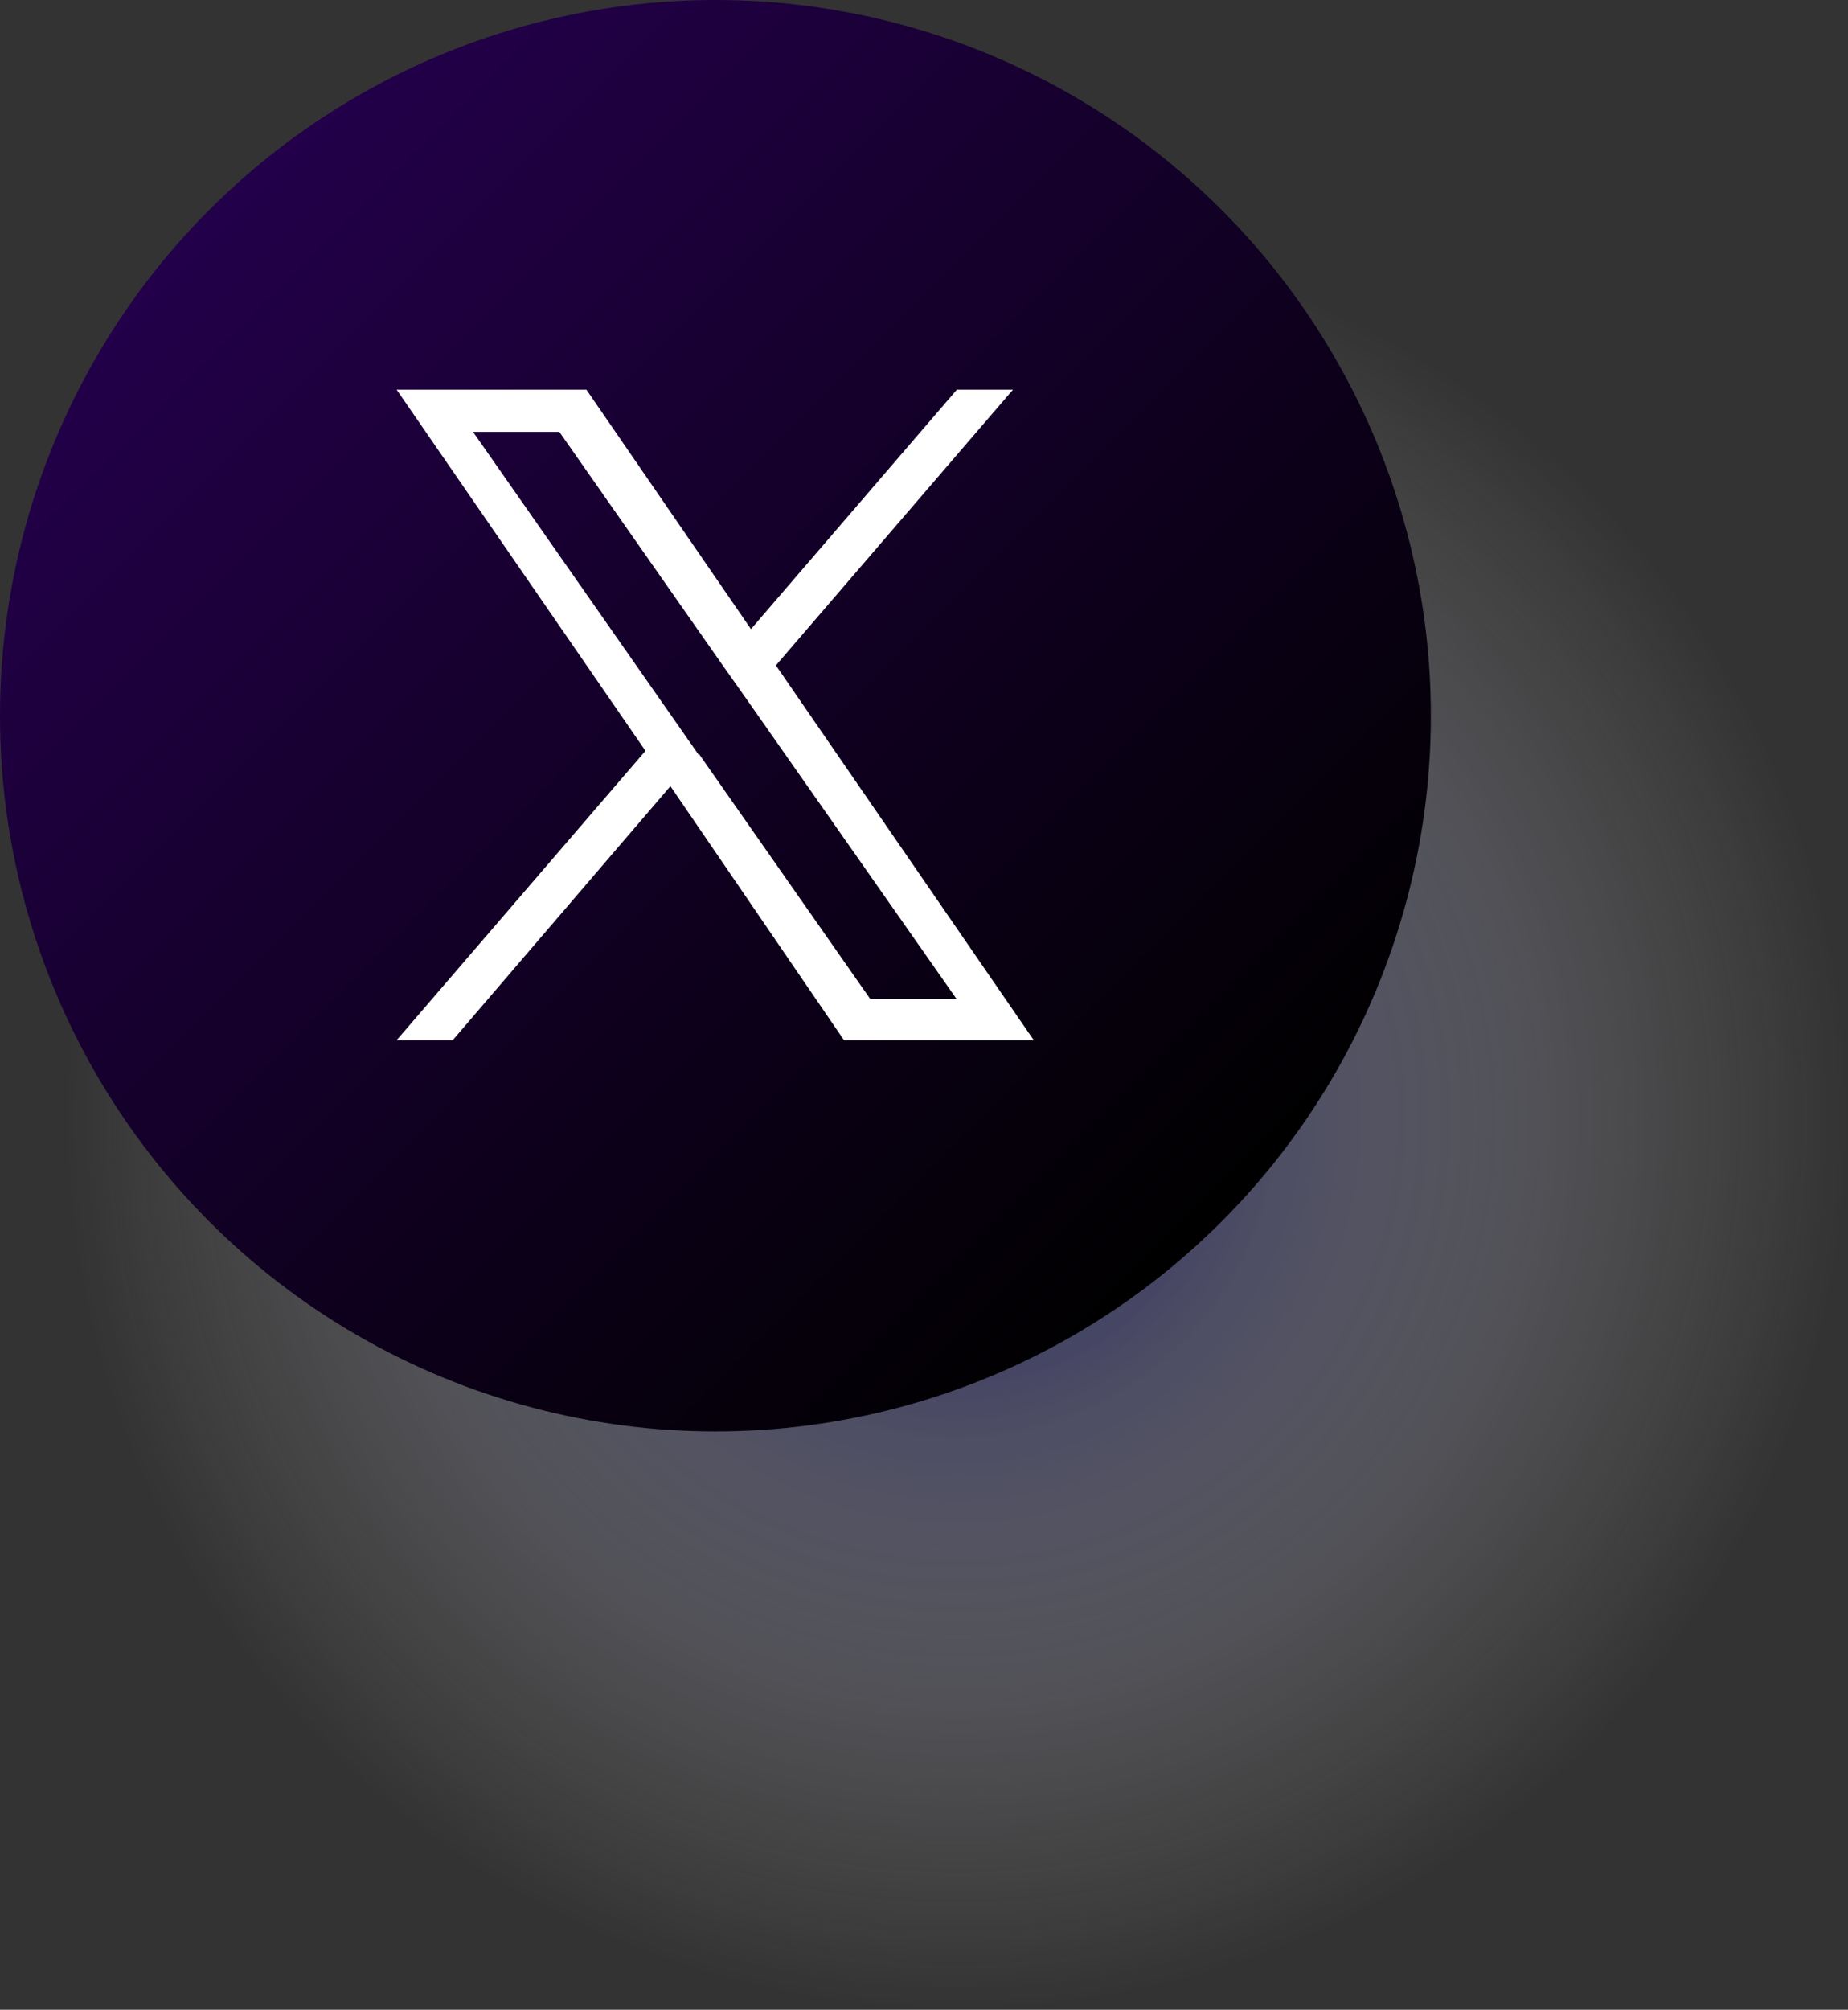
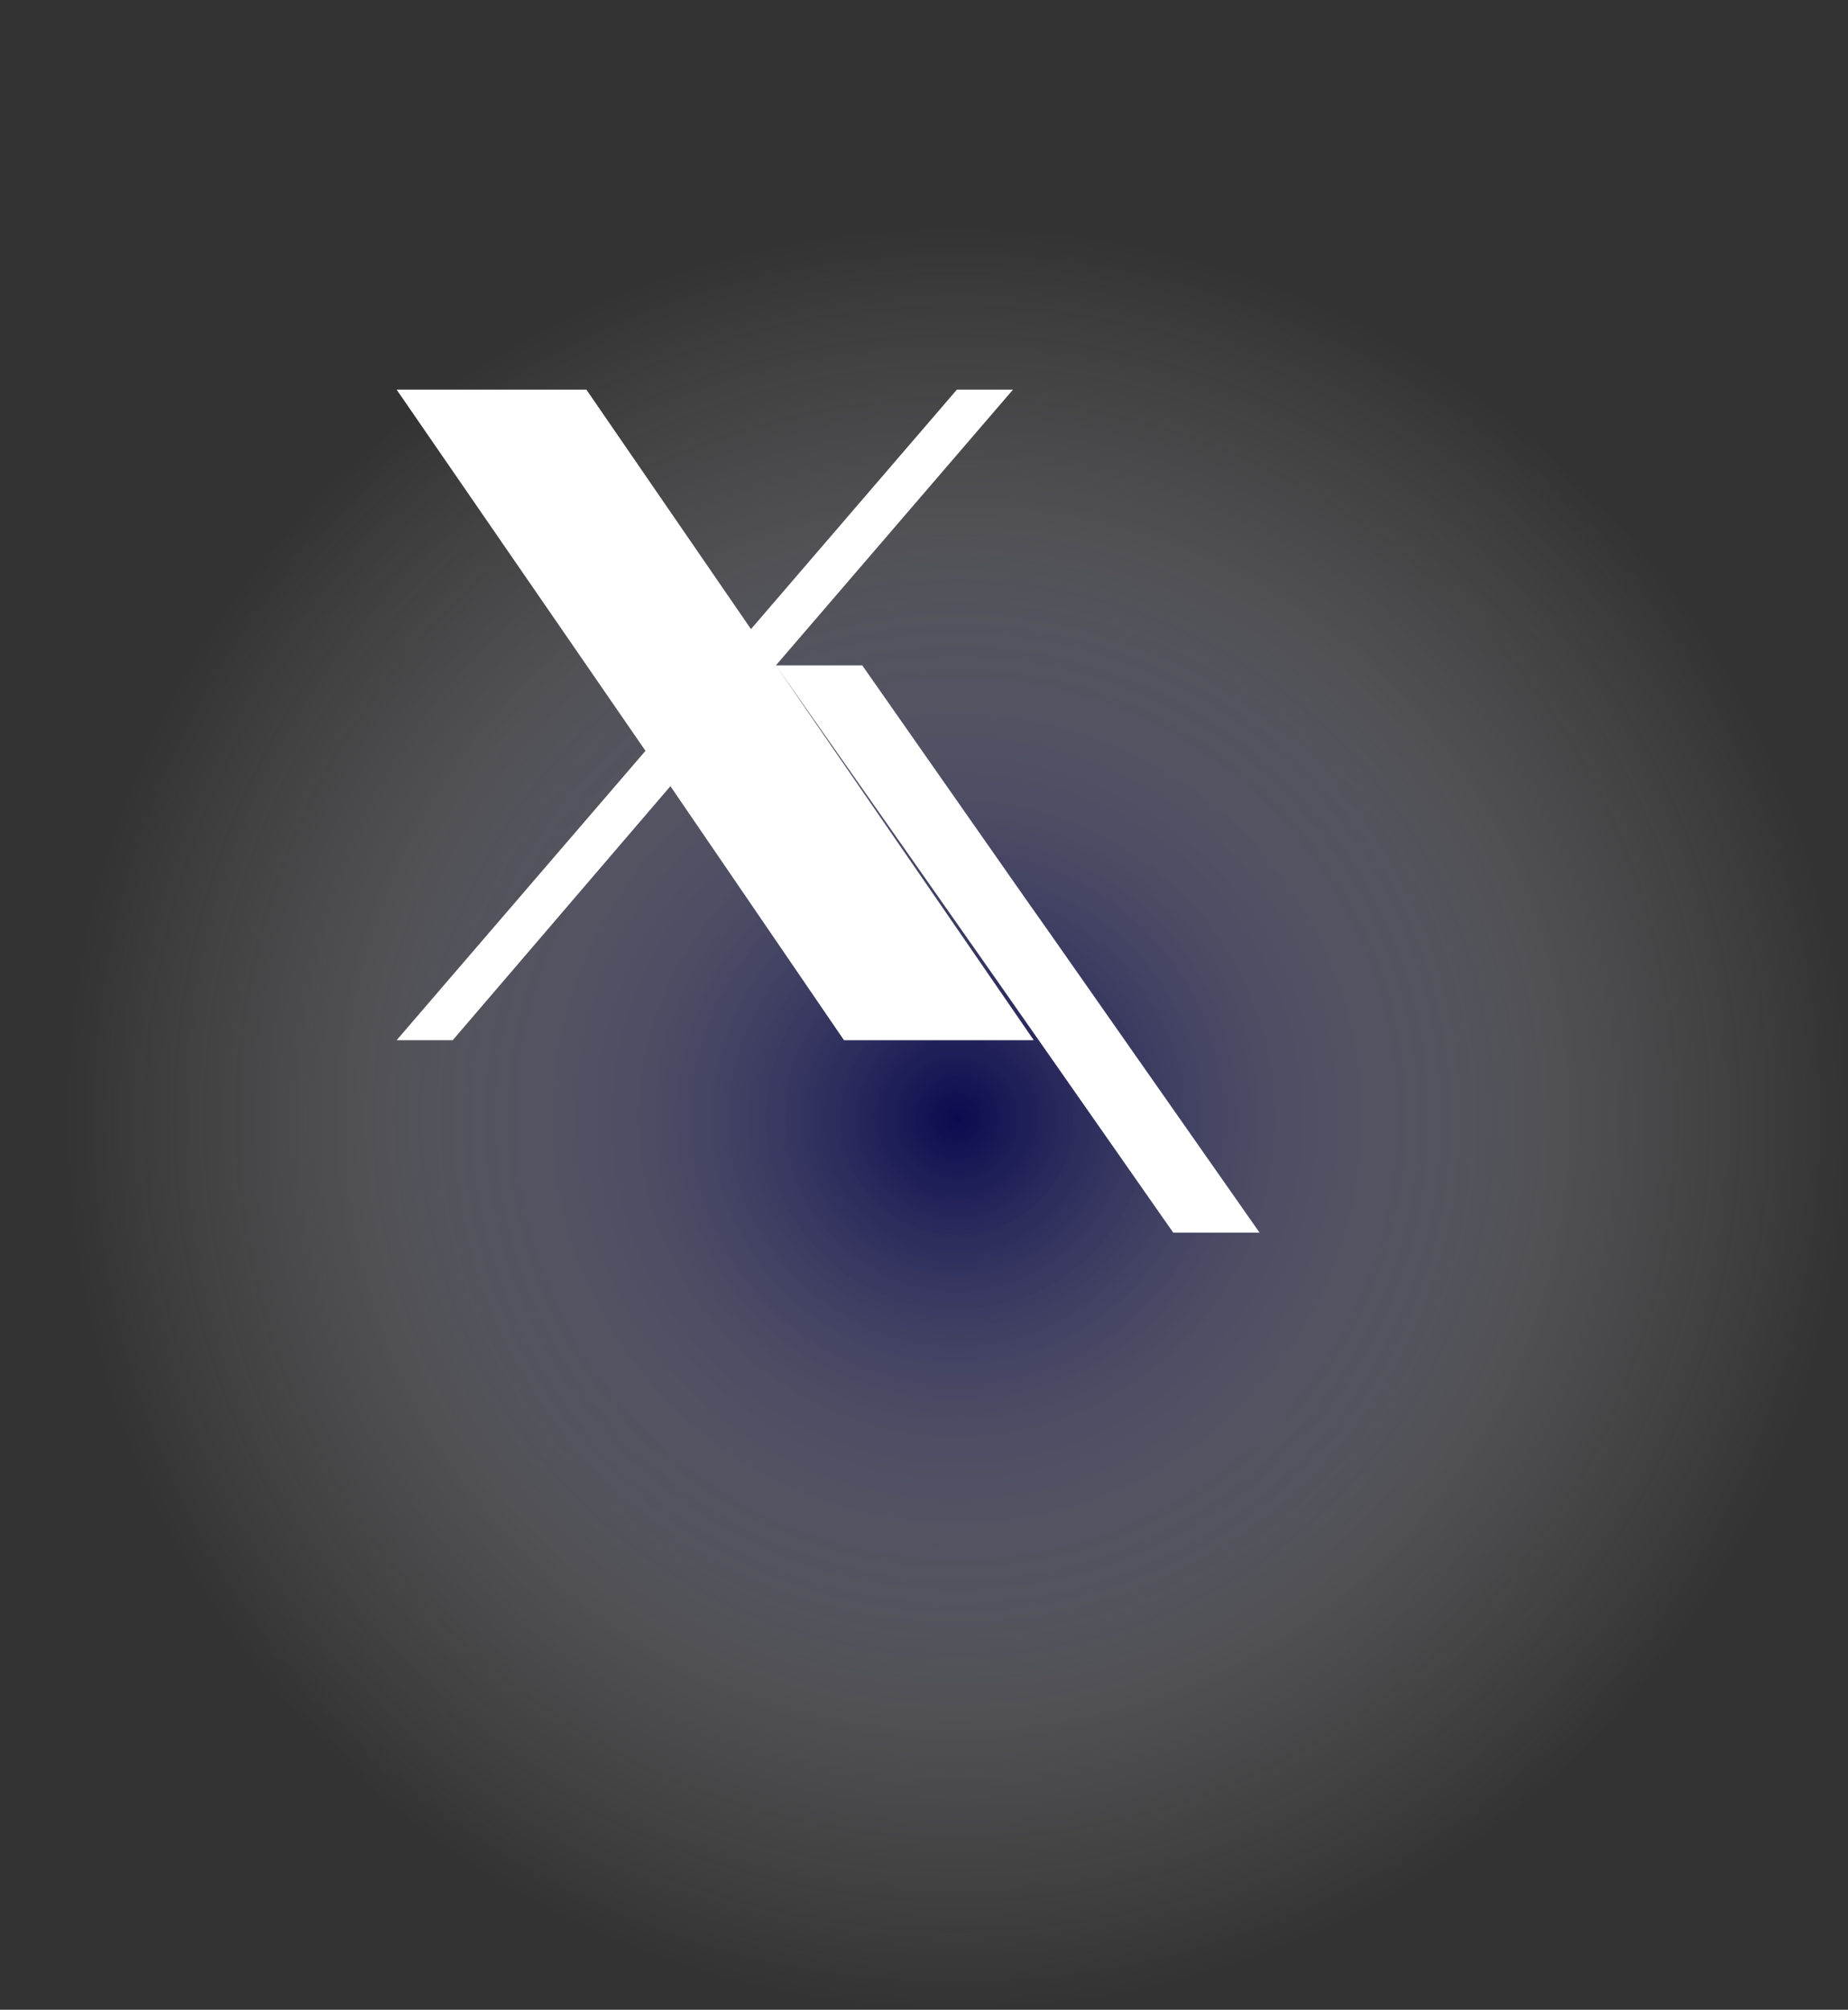
<svg xmlns="http://www.w3.org/2000/svg" viewBox="0 0 80.05 87.02">
  <rect x="0" y="0" width="80.05" height="87.02" fill="#333333" stroke="none" />
  <defs>
    <style>.cls-1{isolation:isolate;}.cls-2{mix-blend-mode:multiply;opacity:0.8;fill:url(#radial-gradient);}.cls-3{fill:url(#linear-gradient);}.cls-4{fill:#fff;}</style>
    <radialGradient gradientUnits="userSpaceOnUse" r="38.6" cy="48.42" cx="41.45" id="radial-gradient">
      <stop stop-color="#000057" offset="0" />
      <stop stop-opacity="0.54" stop-color="#7575a4" offset="0.39" />
      <stop stop-opacity="0.15" stop-color="#d9d9e6" offset="0.79" />
      <stop stop-opacity="0" stop-color="#fff" offset="1" />
    </radialGradient>
    <linearGradient gradientUnits="userSpaceOnUse" y2="52.9" x2="52.9" y1="9.08" x1="9.08" id="linear-gradient">
      <stop stop-color="#23004a" offset="0" />
      <stop stop-color="#020003" offset="0.96" />
      <stop offset="1" />
    </linearGradient>
  </defs>
  <g class="cls-1">
    <g id="ELEMENTS">
      <circle r="38.6" cy="48.42" cx="41.45" class="cls-2" />
-       <circle r="30.99" cy="30.99" cx="30.99" class="cls-3" />
-       <path transform="translate(-209.98 -206.49)" d="M243.59,235.3l10.27-11.94h-2.43l-8.92,10.37-7.13-10.37h-8.22L237.94,239l-10.78,12.53h2.43l9.43-11,7.52,11h8.22L243.59,235.3Zm-3.34,3.88-1.09-1.56-8.69-12.43h3.74l7,10,1.1,1.56,9.11,13h-3.74l-7.44-10.64Z" class="cls-4" />
+       <path transform="translate(-209.98 -206.49)" d="M243.59,235.3l10.27-11.94h-2.43l-8.92,10.37-7.13-10.37h-8.22L237.94,239l-10.78,12.53h2.43l9.43-11,7.52,11h8.22L243.59,235.3Zh3.74l7,10,1.1,1.56,9.11,13h-3.74l-7.44-10.64Z" class="cls-4" />
    </g>
  </g>
</svg>